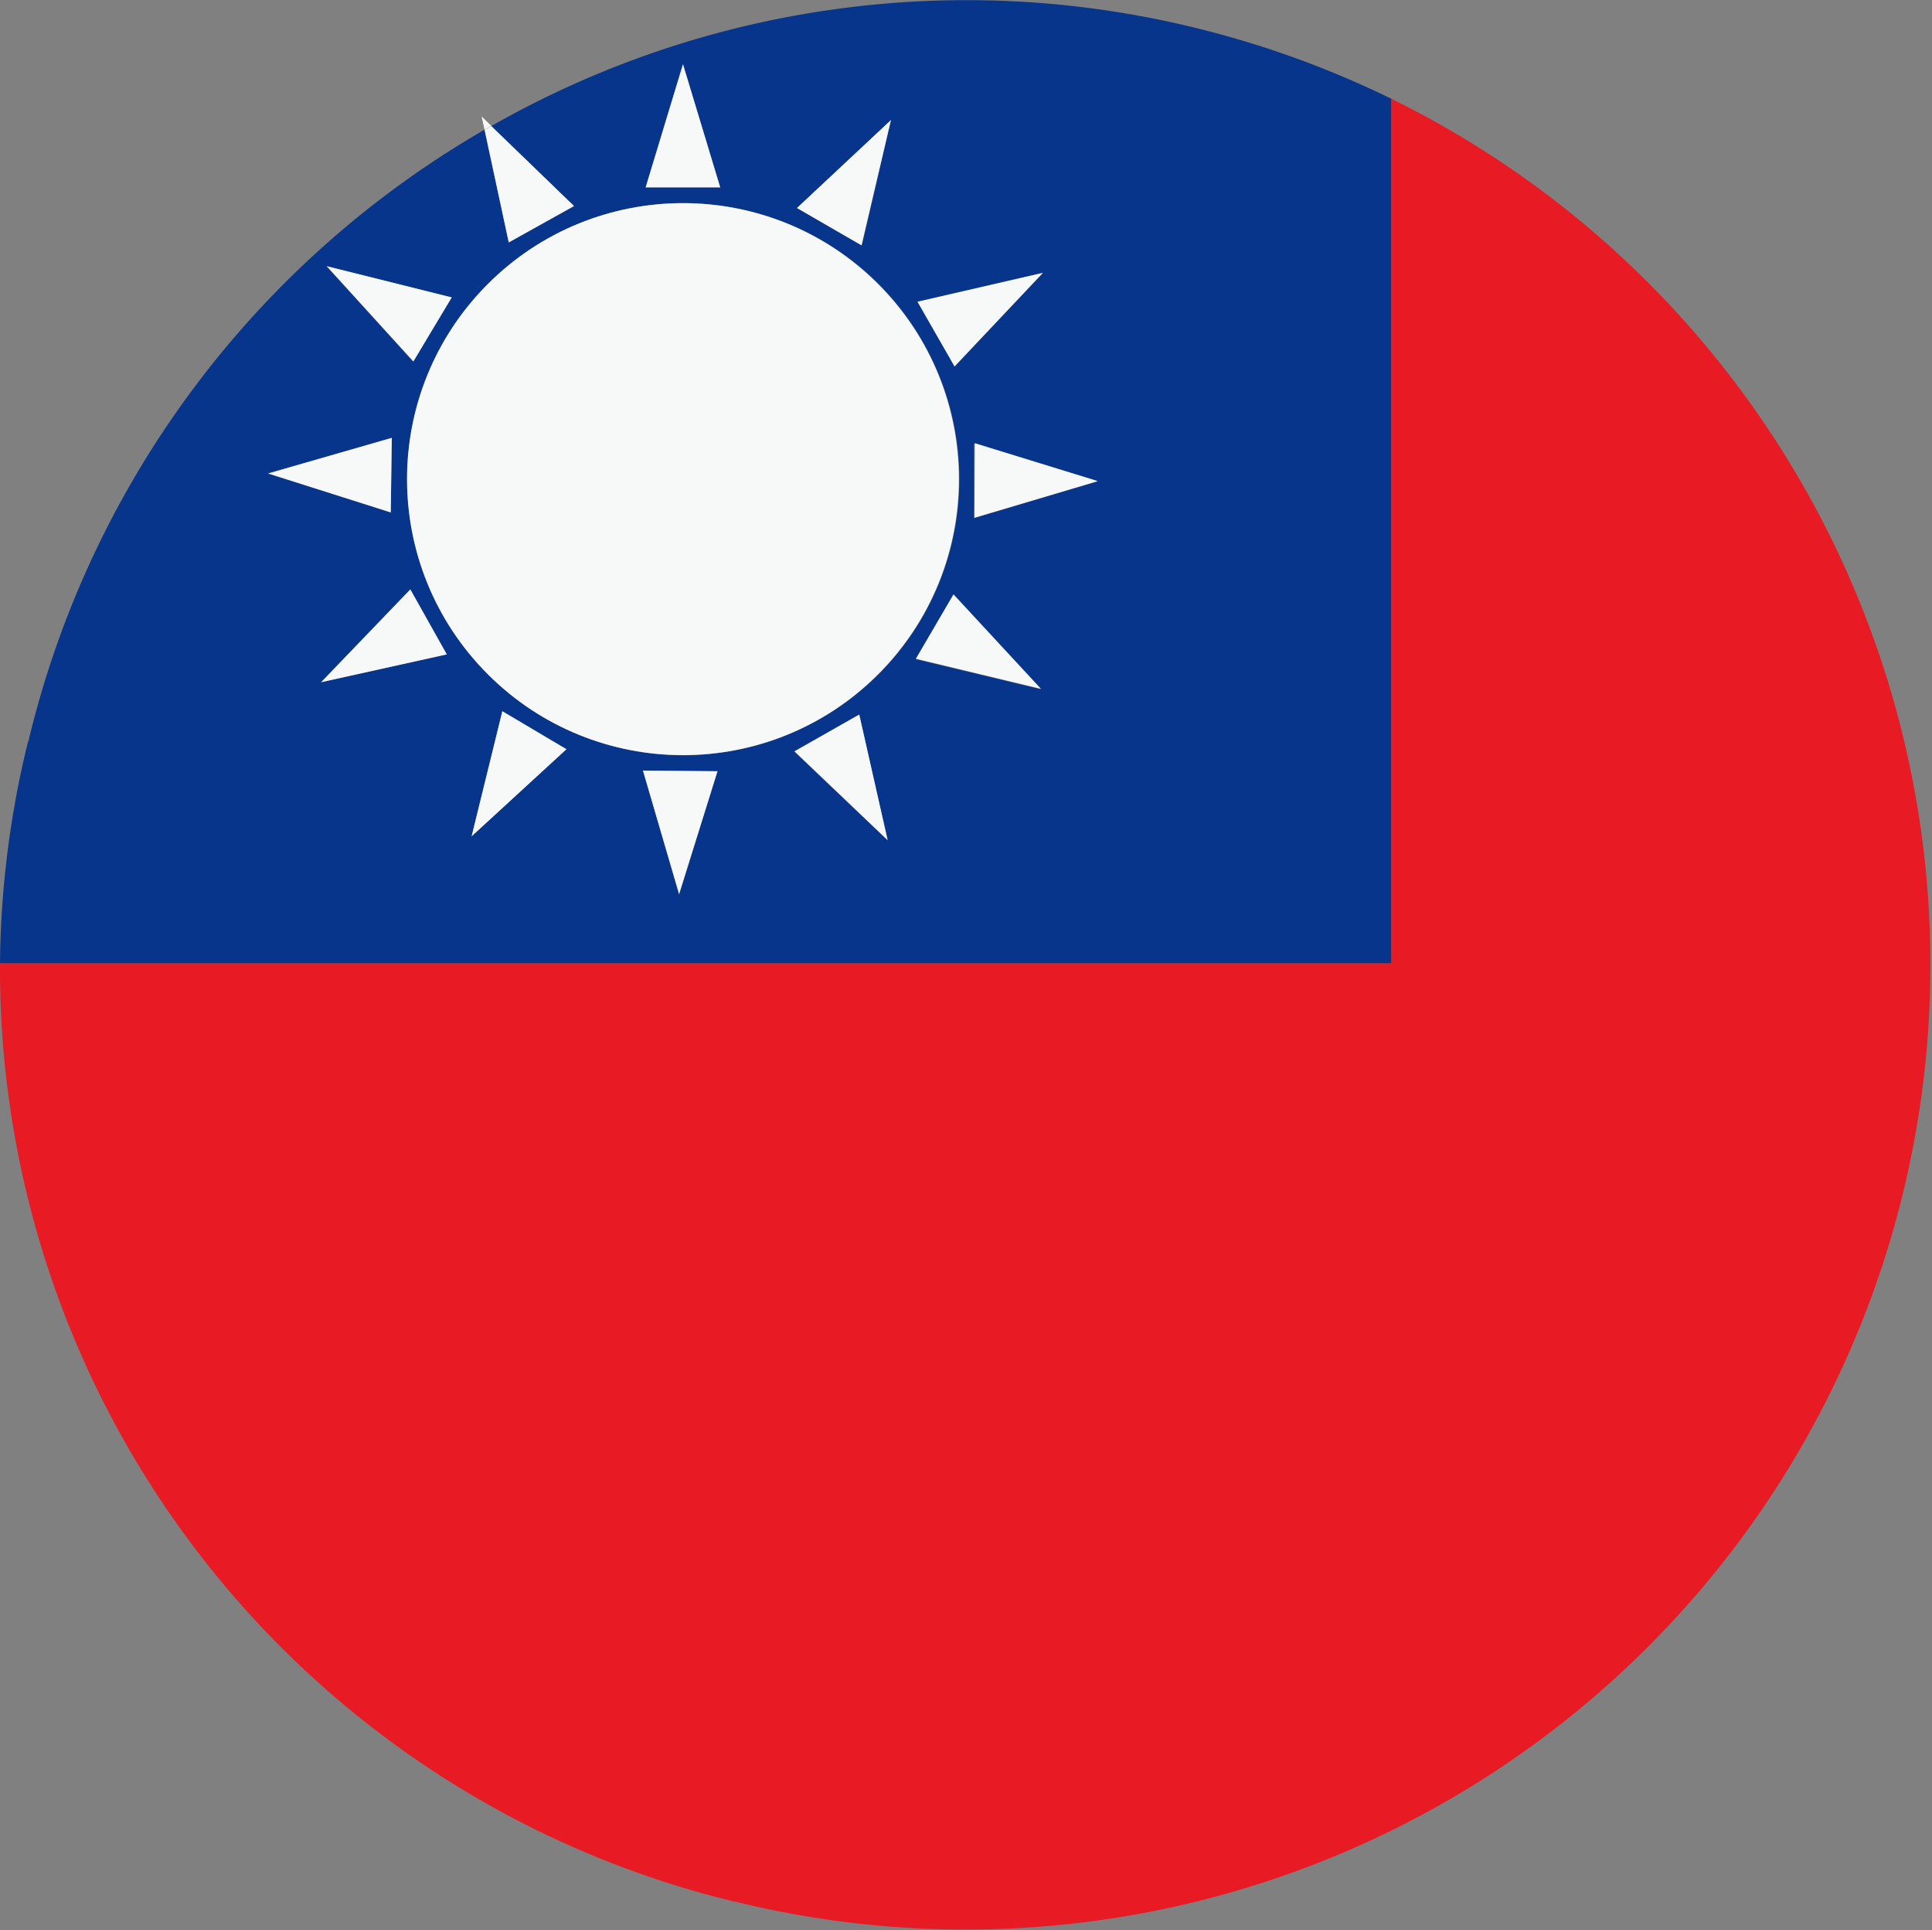
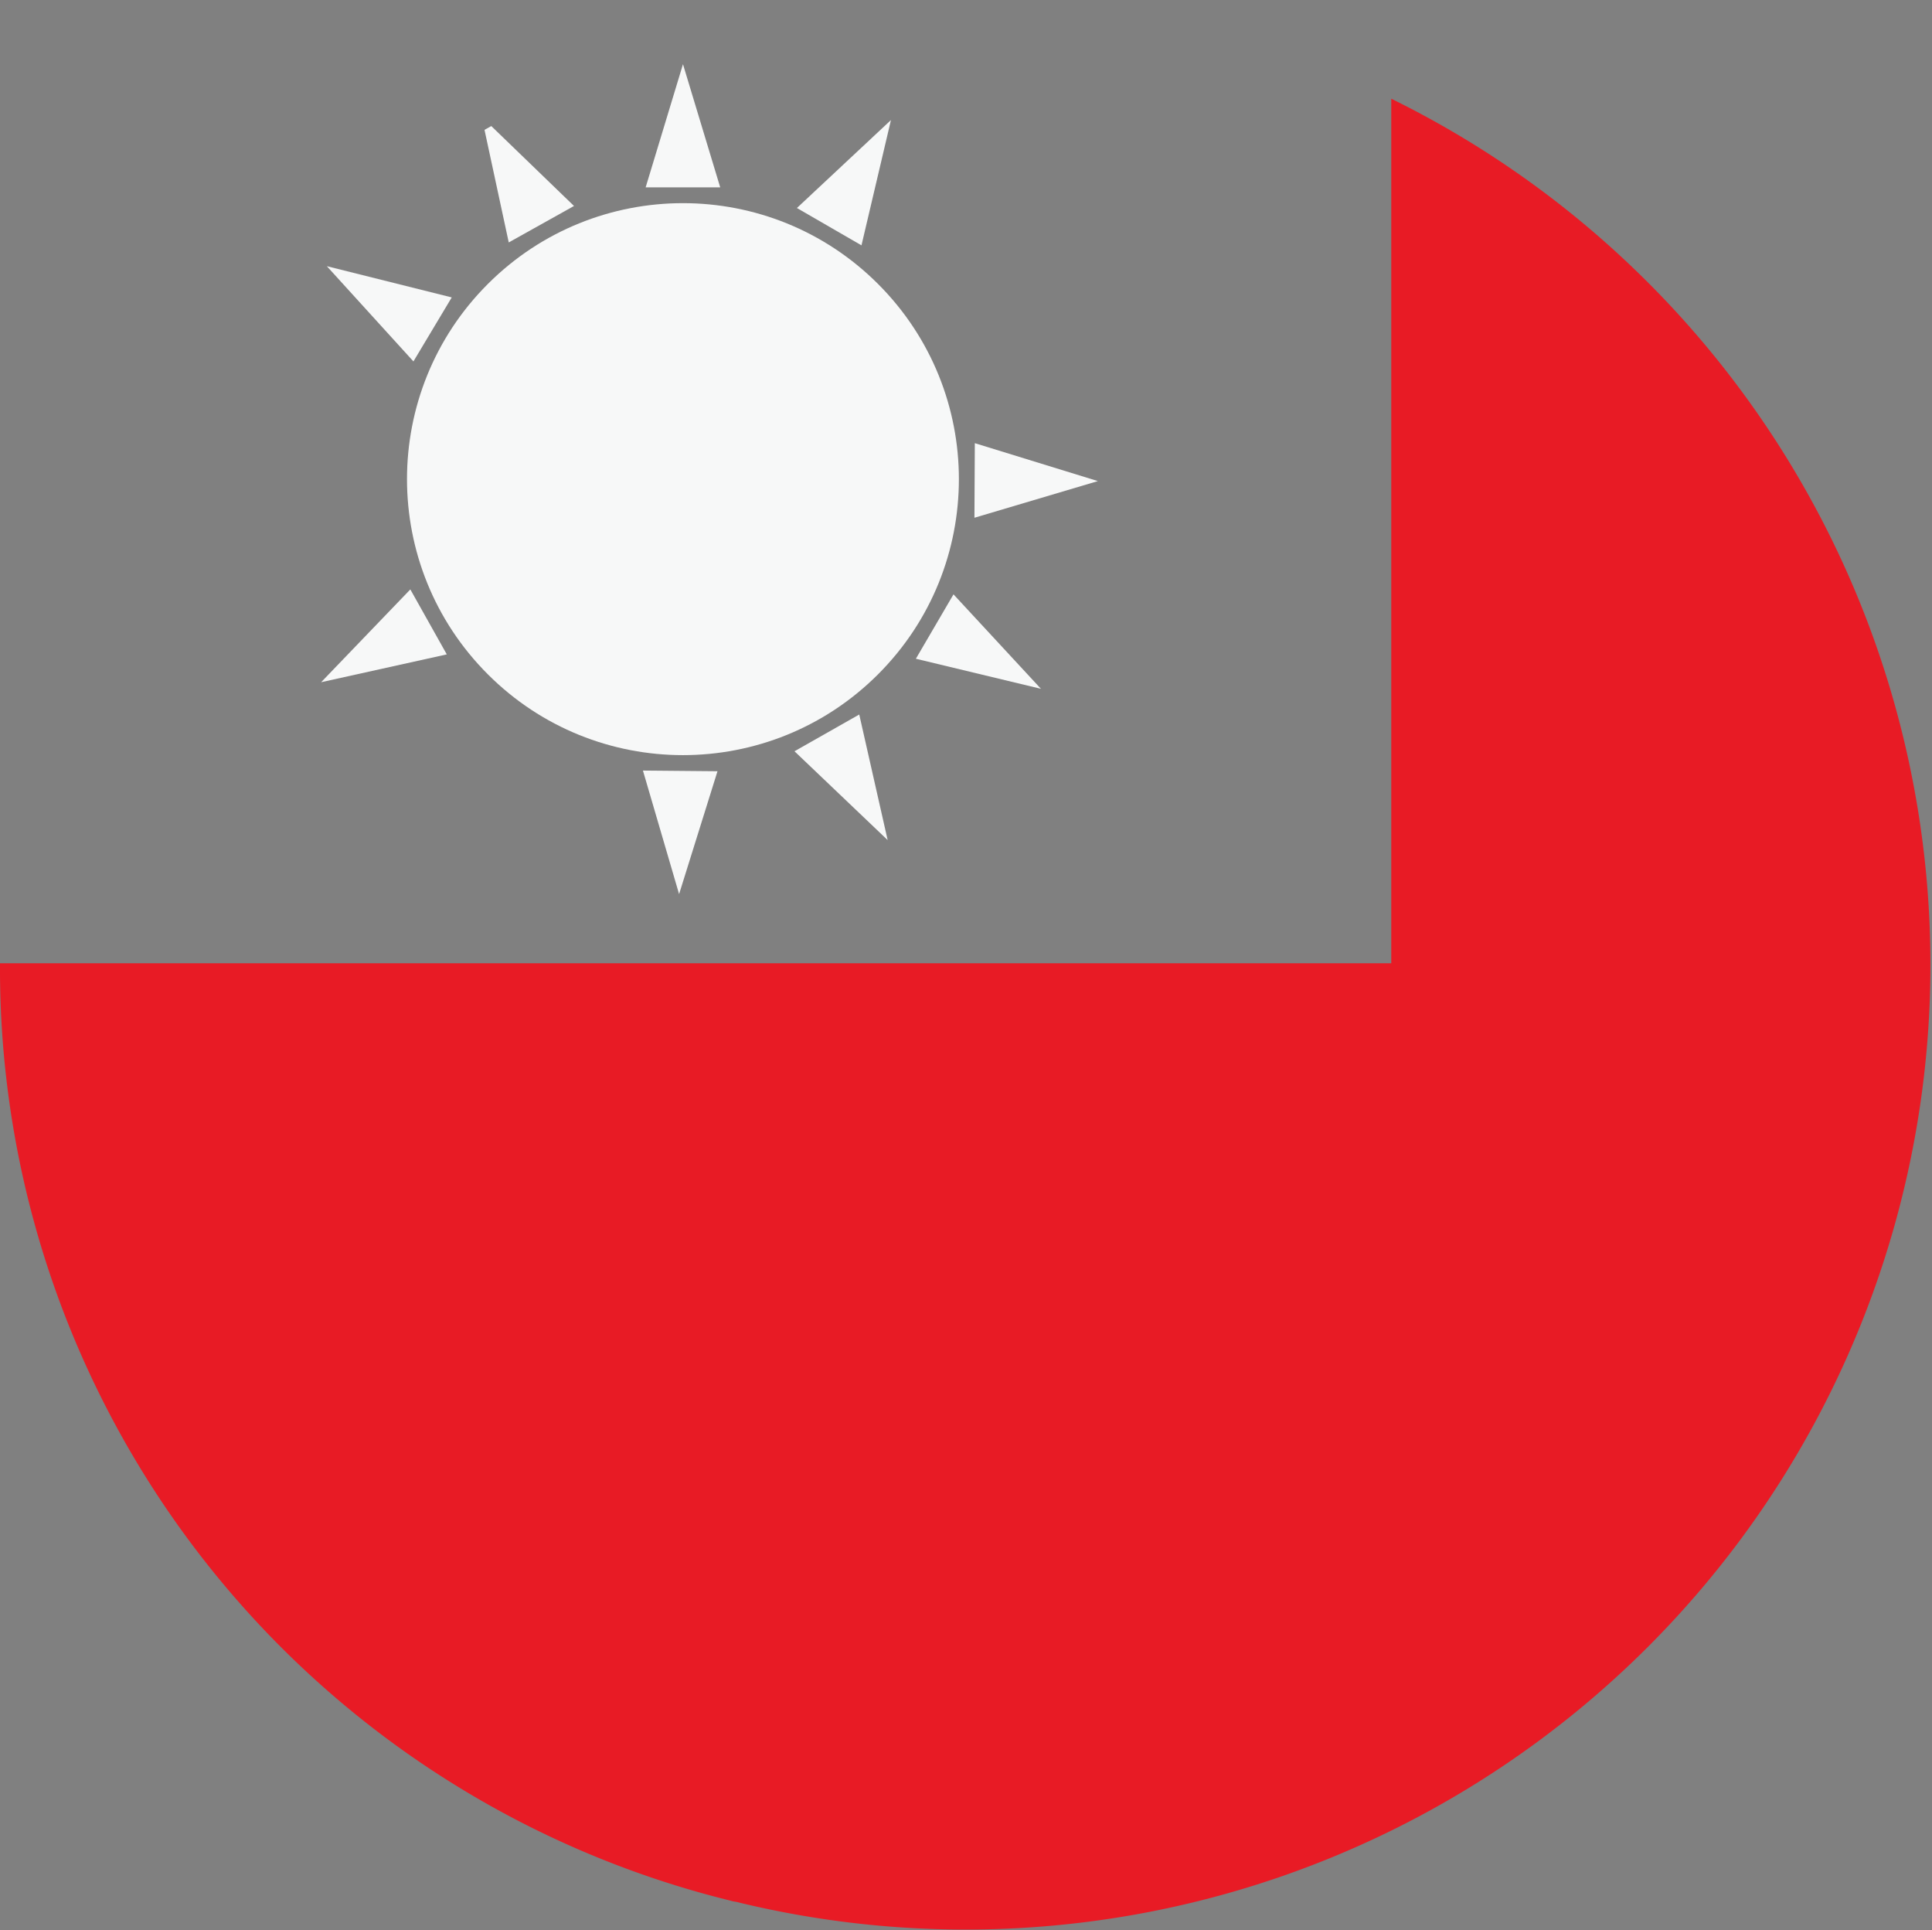
<svg xmlns="http://www.w3.org/2000/svg" viewBox="0 0 199.26 199.04">
  <rect x="0" y="0" width="199.26" height="199.04" fill="#808080" stroke="none" />
  <defs>
    <style>.cls-1{fill:#e81b25;}.cls-2{fill:#08358c;}.cls-3{fill:#f7f8f8;}</style>
  </defs>
  <title>资源 4</title>
  <g id="图层_2" data-name="图层 2">
    <g id="图层_1-2" data-name="图层 1">
      <path class="cls-1" d="M0,99.33A99,99,0,0,0,75.36,196c.3.1.6.1.9.2A99.5,99.5,0,0,0,143.49,10.18V99.33Z" />
-       <path class="cls-2" d="M50.67,13l8.53,8.27L52.47,25,50,13.36A99.48,99.48,0,0,0,3,76.14a.37.37,0,0,1-.1.3A99.22,99.22,0,0,0,0,99.33H143.49V10.18a100.09,100.09,0,0,0-20.33-7.34A99,99,0,0,0,50.67,13Zm56.89,15.16-9.11,9.65-3.82-6.67ZM91.89,12.38l-3,12.92-6.66-3.85ZM70.44,6.62l3.84,12.7H66.59Zm0,14.32A28.47,28.47,0,1,1,42,49.41,28.47,28.47,0,0,1,70.44,20.94ZM46.59,30.67l-4,6.6-8.93-9.82ZM40.41,45.15l-.11,7.69-12.65-4Zm-7.29,25.2,9.2-9.57,3.76,6.7ZM48.64,86.24l3.17-12.9,6.61,3.92Zm21.4,6L66.32,79.46l7.68.07Zm11.9-14.72,6.68-3.8,2.93,12.95Zm12.52-9.55,3.88-6.64,9,9.74Zm6-14.54,0-7.69,12.69,3.91Z" />
      <circle class="cls-3" cx="70.44" cy="49.41" r="28.46" transform="translate(-14.31 64.28) rotate(-45)" />
      <polygon class="cls-3" points="70.44 6.62 66.59 19.32 74.28 19.32 70.44 6.62" />
      <polygon class="cls-3" points="91.89 12.38 82.19 21.45 88.85 25.3 91.89 12.38" />
-       <polygon class="cls-3" points="107.56 28.13 94.63 31.11 98.45 37.78 107.56 28.13" />
      <polygon class="cls-3" points="100.5 53.39 113.23 49.61 100.54 45.7 100.5 53.39" />
      <polygon class="cls-3" points="94.46 67.93 107.36 71.03 98.34 61.29 94.46 67.93" />
      <polygon class="cls-3" points="81.94 77.47 91.55 86.63 88.62 73.68 81.94 77.47" />
      <polygon class="cls-3" points="70.04 92.2 74 79.53 66.31 79.46 70.04 92.2" />
-       <polygon class="cls-3" points="48.64 86.24 58.42 77.26 51.81 73.34 48.64 86.24" />
      <polygon class="cls-3" points="33.12 70.35 46.08 67.48 42.32 60.78 33.12 70.35" />
-       <polygon class="cls-3" points="40.41 45.15 27.65 48.82 40.3 52.84 40.41 45.15" />
      <polygon class="cls-3" points="46.59 30.67 33.71 27.45 42.64 37.27 46.59 30.67" />
-       <path class="cls-3" d="M49.67,12l.3,1.37.7-.39Z" />
      <path class="cls-3" d="M59.2,21.24,50.67,13l-.7.39L52.47,25Z" />
    </g>
  </g>
</svg>